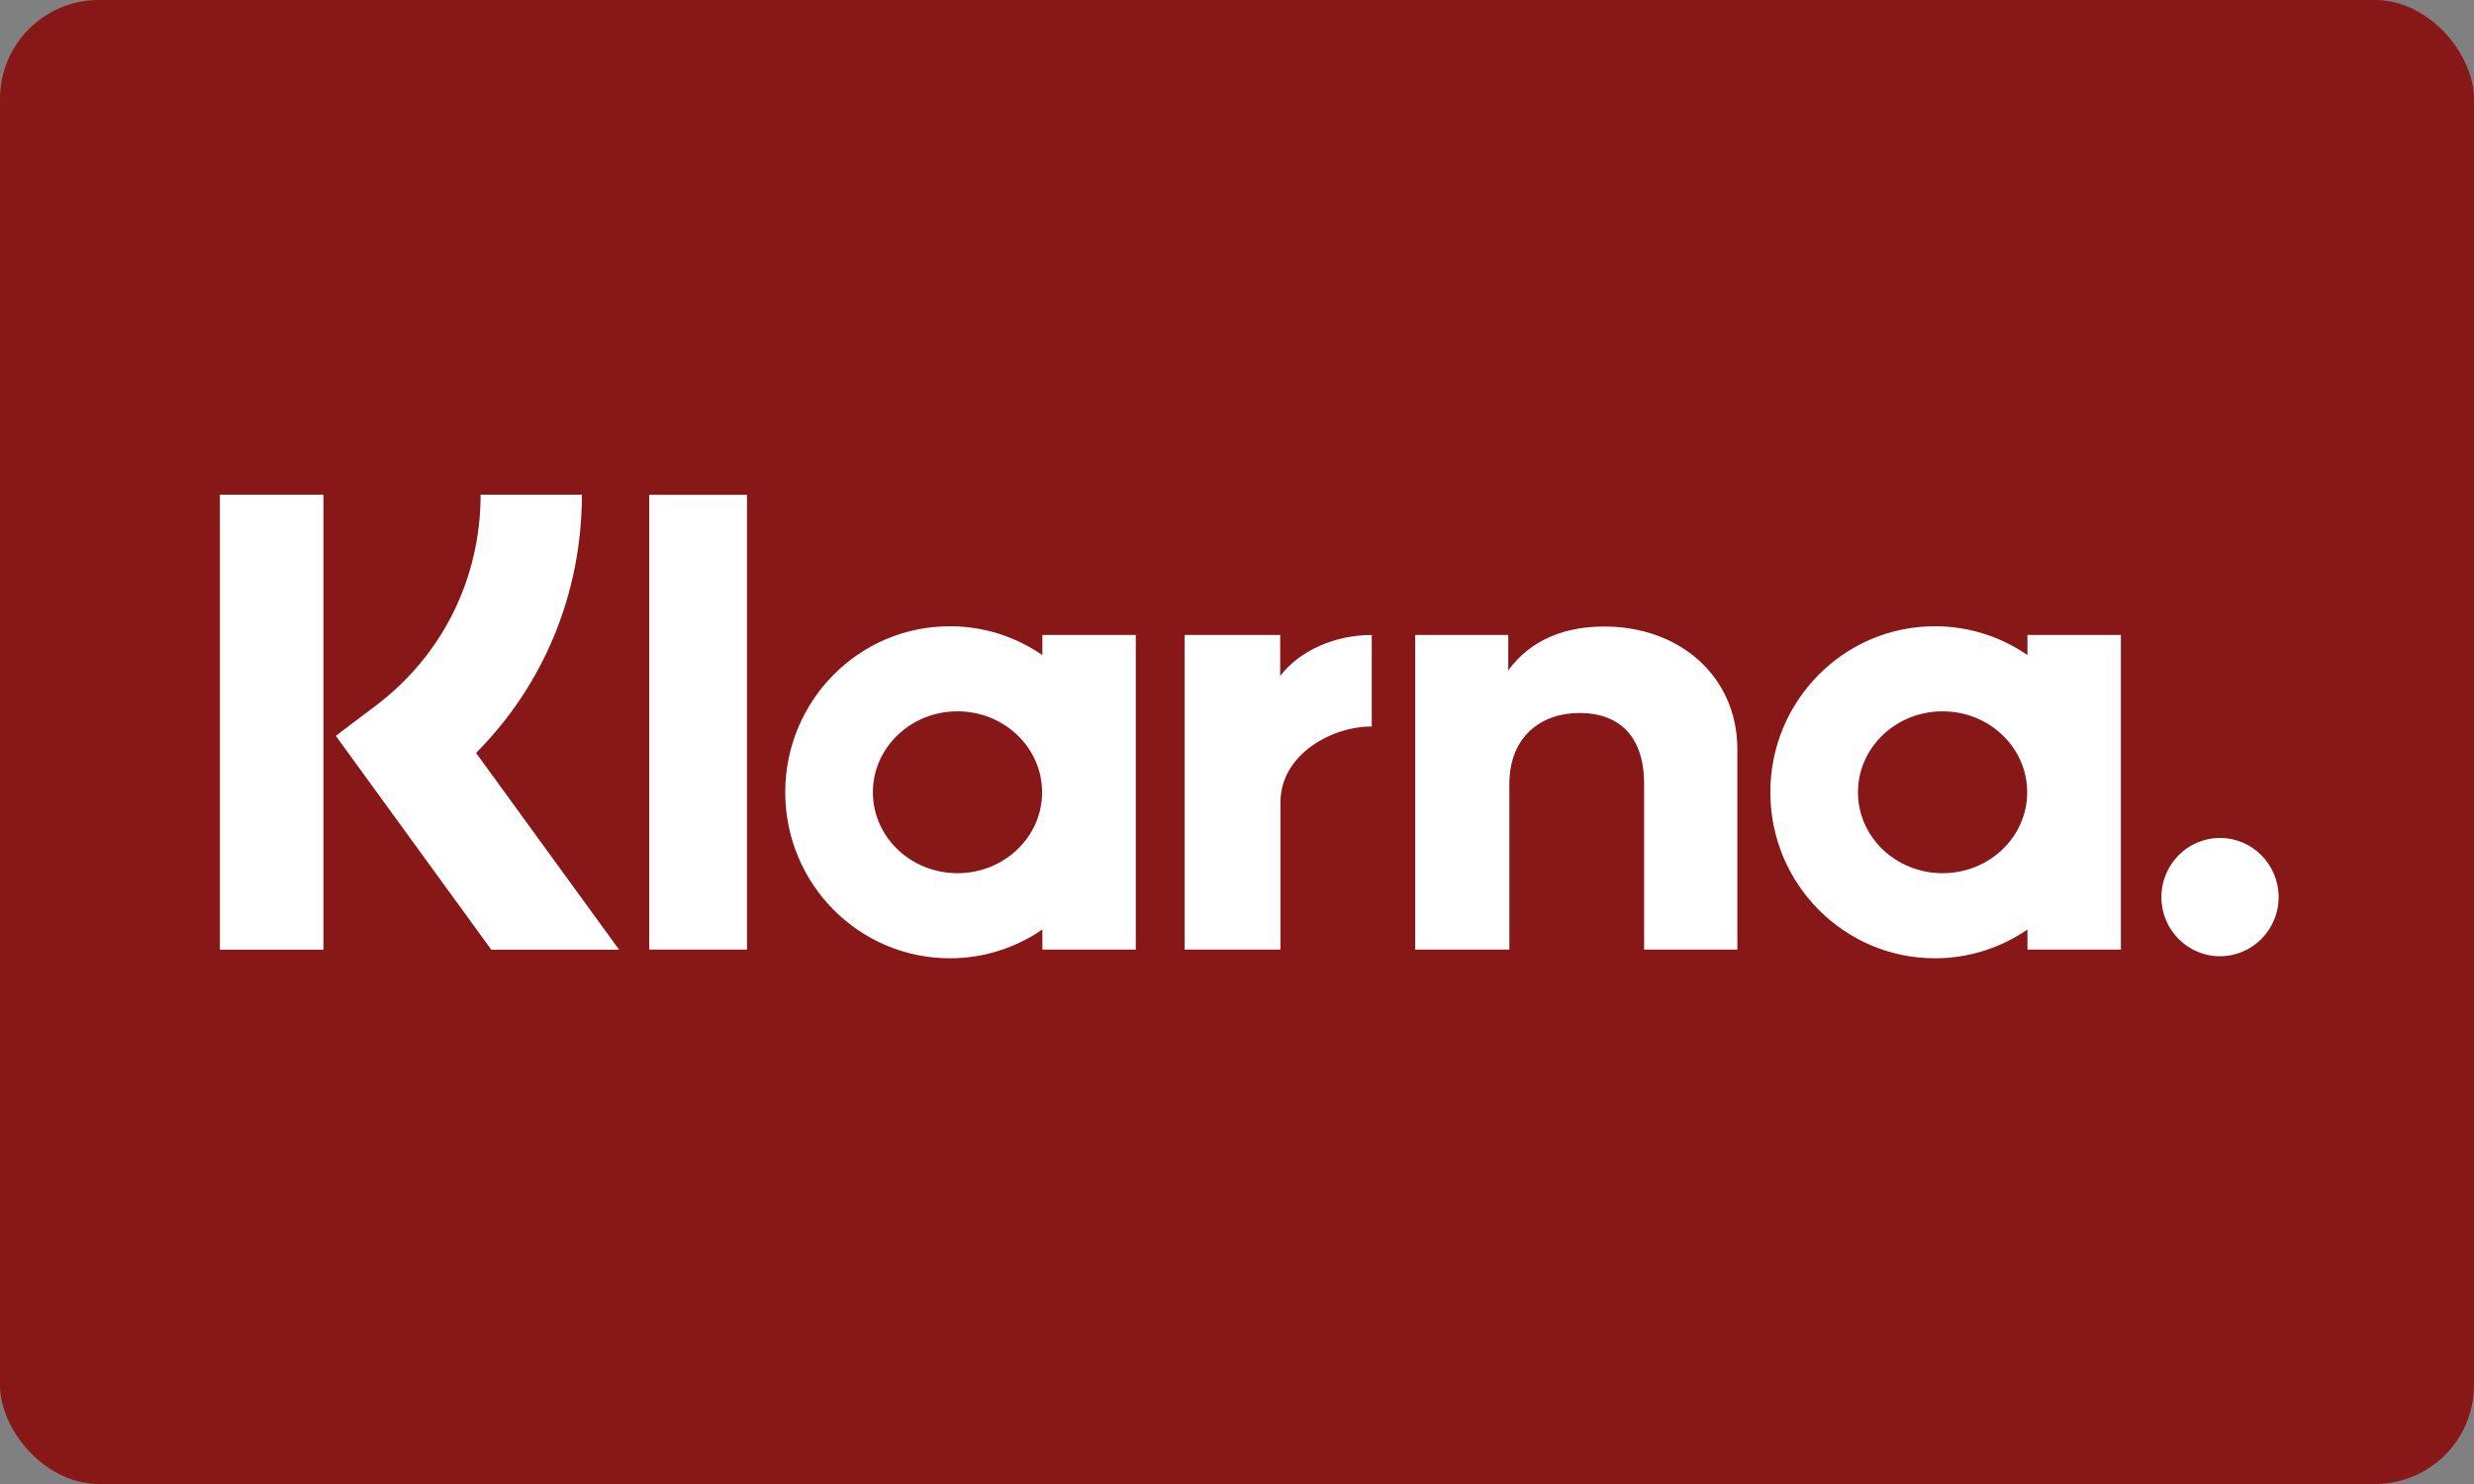
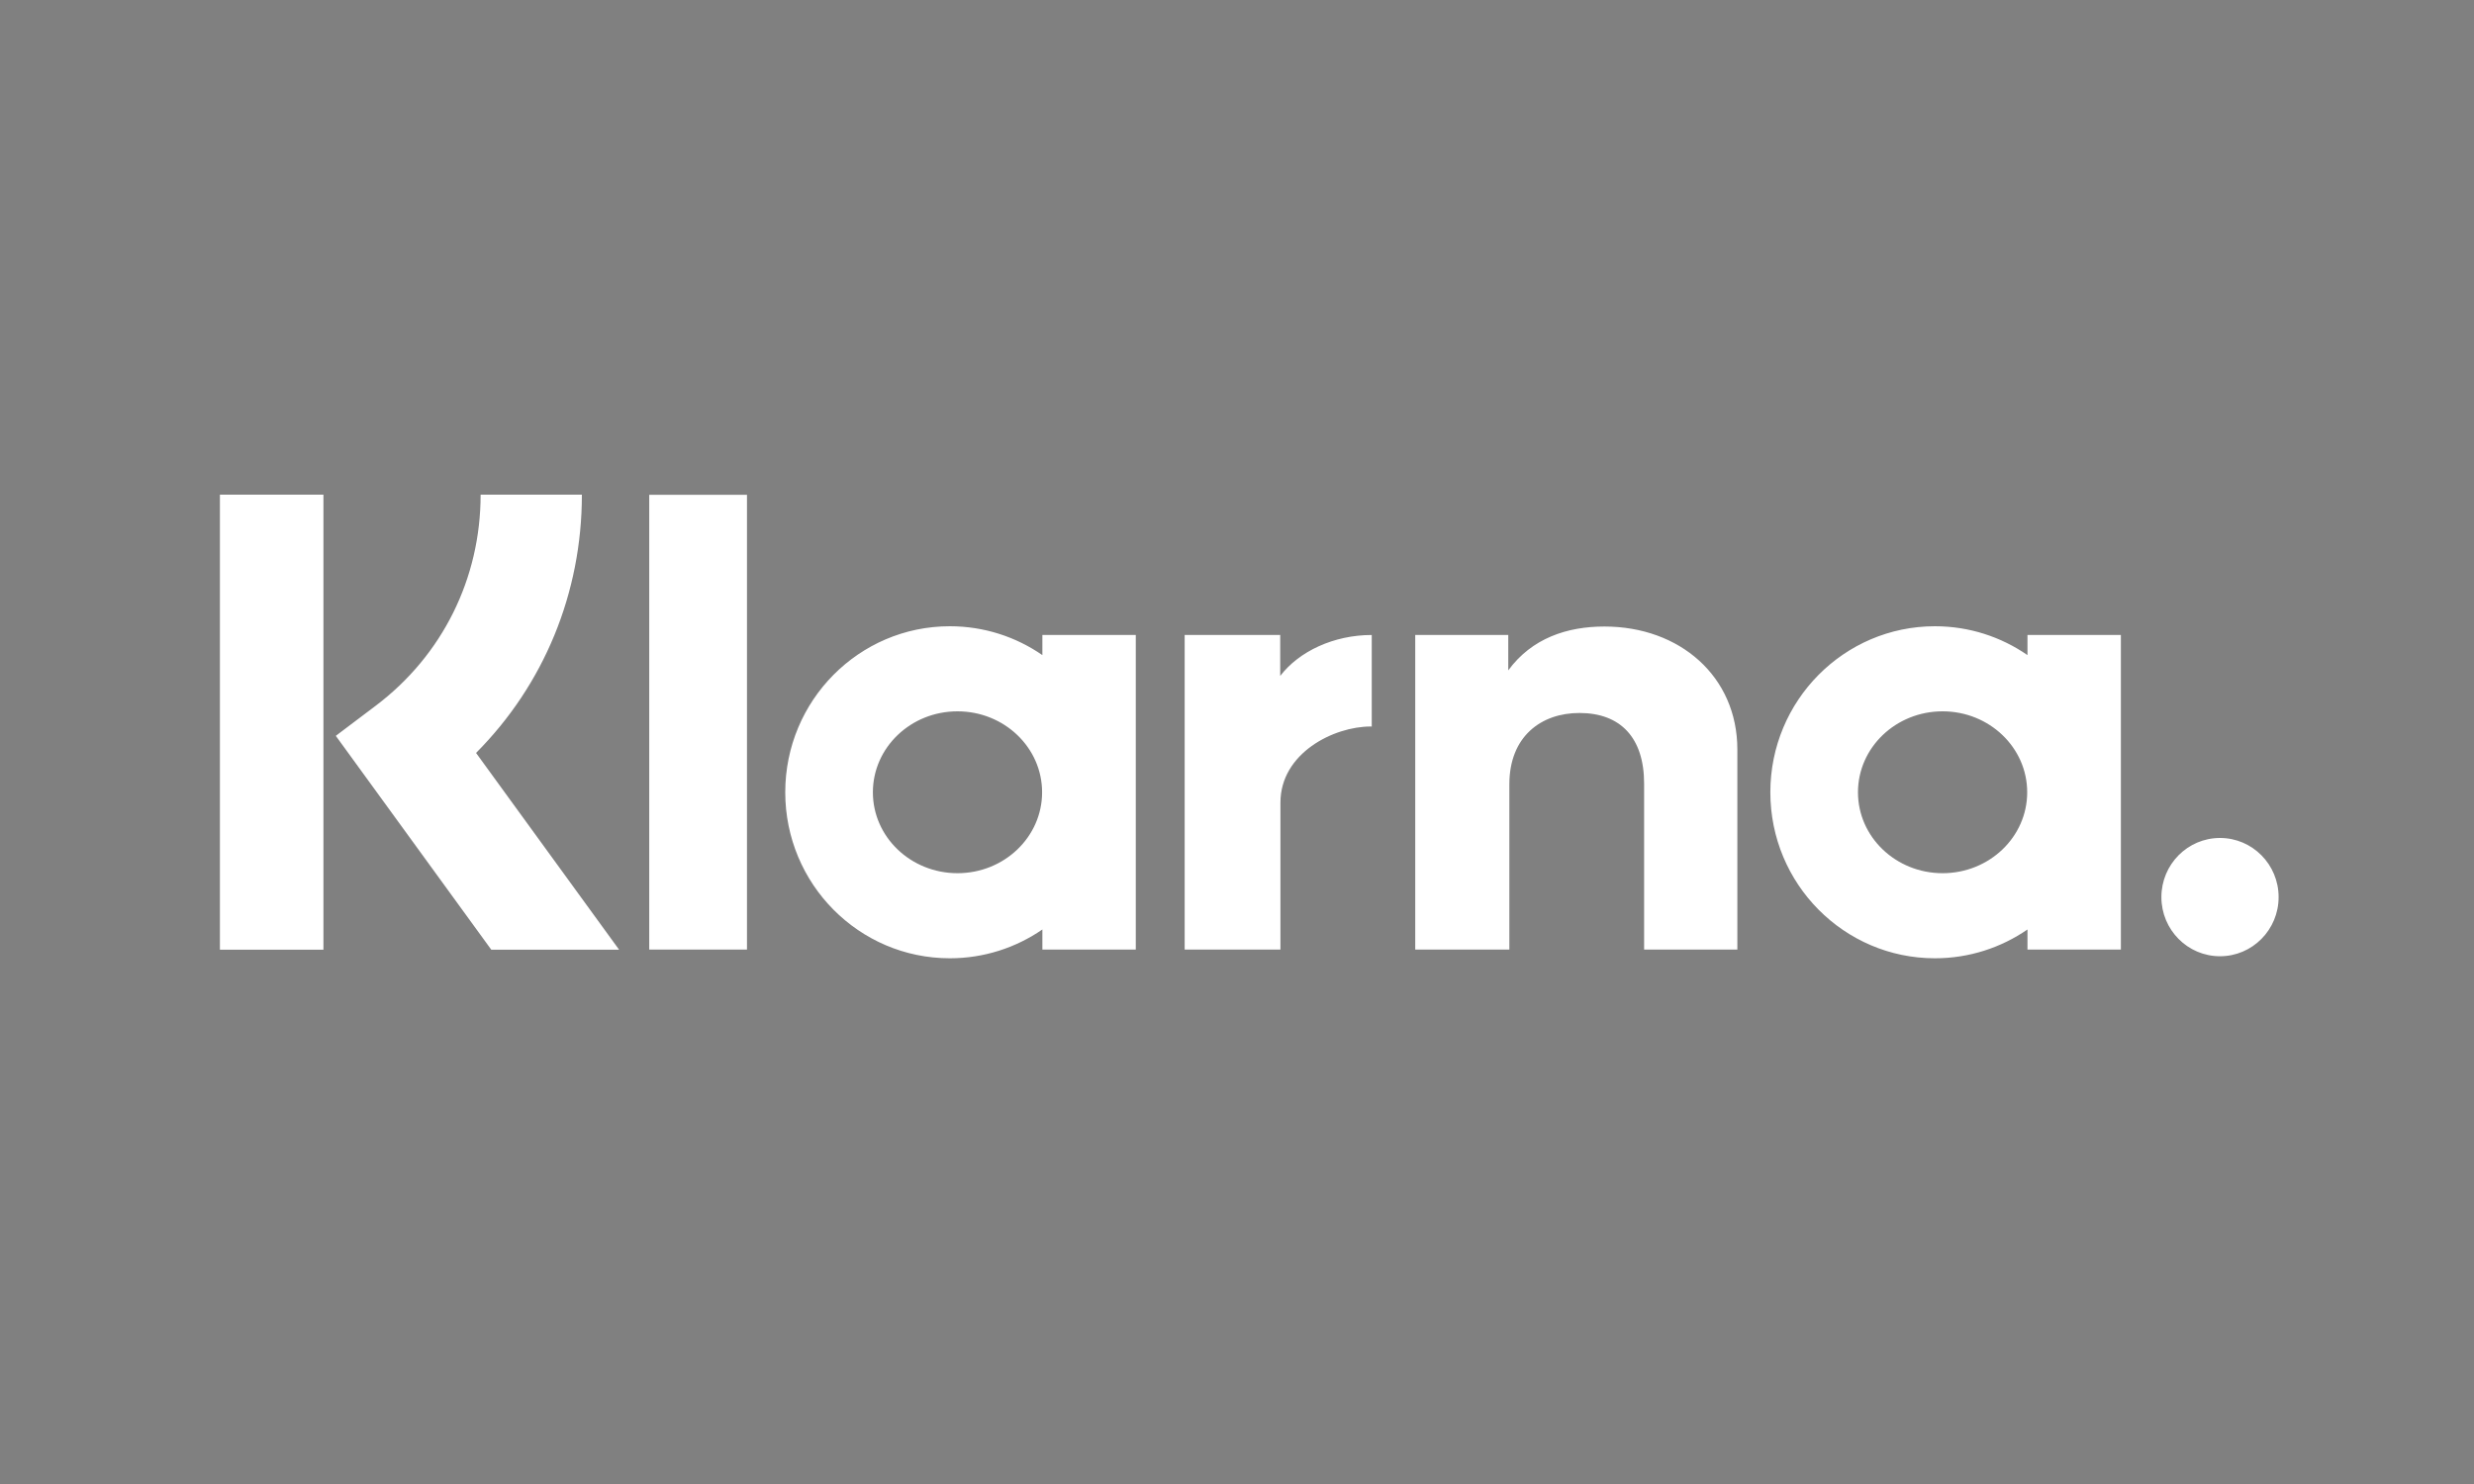
<svg xmlns="http://www.w3.org/2000/svg" width="45" height="27" viewBox="0 0 45 27">
  <rect x="0" y="0" width="45" height="27" fill="#808080" stroke="none" />
  <g fill="none" fill-rule="evenodd">
-     <rect width="45" height="27" fill="#881818" rx="1.8" />
-     <path fill="#FFF" fill-rule="nonzero" d="M40.38,15.246 C39.791,15.246 39.314,15.728 39.314,16.322 C39.314,16.916 39.791,17.398 40.38,17.398 C40.969,17.398 41.446,16.916 41.446,16.322 C41.446,15.728 40.969,15.246 40.38,15.246 Z M36.873,14.415 C36.873,13.601 36.184,12.942 35.334,12.942 C34.484,12.942 33.795,13.601 33.795,14.415 C33.795,15.228 34.484,15.887 35.334,15.887 C36.184,15.887 36.873,15.228 36.873,14.415 Z M36.878,11.552 L38.577,11.552 L38.577,17.277 L36.878,17.277 L36.878,16.911 C36.399,17.241 35.819,17.435 35.195,17.435 C33.542,17.435 32.201,16.083 32.201,14.415 C32.201,12.746 33.542,11.394 35.195,11.394 C35.819,11.394 36.399,11.588 36.878,11.919 L36.878,11.552 L36.878,11.552 Z M23.286,12.298 L23.286,11.553 L21.548,11.553 L21.548,17.277 L23.29,17.277 L23.29,14.604 C23.29,13.702 24.259,13.218 24.931,13.218 C24.938,13.218 24.944,13.218 24.951,13.219 L24.951,11.553 C24.261,11.553 23.627,11.851 23.286,12.298 L23.286,12.298 Z M18.955,14.415 C18.955,13.601 18.266,12.942 17.416,12.942 C16.566,12.942 15.877,13.601 15.877,14.415 C15.877,15.228 16.566,15.887 17.416,15.887 C18.266,15.887 18.955,15.228 18.955,14.415 Z M18.96,11.552 L20.659,11.552 L20.659,17.277 L18.96,17.277 L18.96,16.911 C18.481,17.241 17.901,17.435 17.277,17.435 C15.624,17.435 14.283,16.083 14.283,14.415 C14.283,12.746 15.624,11.394 17.277,11.394 C17.901,11.394 18.481,11.588 18.96,11.919 L18.96,11.552 L18.96,11.552 Z M29.183,11.399 C28.505,11.399 27.863,11.611 27.434,12.197 L27.434,11.553 L25.742,11.553 L25.742,17.277 L27.454,17.277 L27.454,14.269 C27.454,13.398 28.033,12.972 28.729,12.972 C29.476,12.972 29.905,13.422 29.905,14.257 L29.905,17.277 L31.601,17.277 L31.601,13.637 C31.601,12.305 30.552,11.399 29.183,11.399 L29.183,11.399 Z M11.809,17.277 L13.587,17.277 L13.587,9.002 L11.809,9.002 L11.809,17.277 L11.809,17.277 Z M4,17.279 L5.883,17.279 L5.883,9 L4,9 L4,17.279 Z M10.584,9 C10.584,10.792 9.892,12.46 8.659,13.699 L11.261,17.279 L8.936,17.279 L6.108,13.388 L6.838,12.837 C8.048,11.922 8.742,10.524 8.742,9 L10.584,9 L10.584,9 Z" />
+     <path fill="#FFF" fill-rule="nonzero" d="M40.38,15.246 C39.791,15.246 39.314,15.728 39.314,16.322 C39.314,16.916 39.791,17.398 40.38,17.398 C40.969,17.398 41.446,16.916 41.446,16.322 C41.446,15.728 40.969,15.246 40.38,15.246 Z M36.873,14.415 C36.873,13.601 36.184,12.942 35.334,12.942 C34.484,12.942 33.795,13.601 33.795,14.415 C33.795,15.228 34.484,15.887 35.334,15.887 C36.184,15.887 36.873,15.228 36.873,14.415 Z M36.878,11.552 L38.577,11.552 L38.577,17.277 L36.878,17.277 L36.878,16.911 C36.399,17.241 35.819,17.435 35.195,17.435 C33.542,17.435 32.201,16.083 32.201,14.415 C32.201,12.746 33.542,11.394 35.195,11.394 C35.819,11.394 36.399,11.588 36.878,11.919 L36.878,11.552 L36.878,11.552 Z M23.286,12.298 L23.286,11.553 L21.548,11.553 L21.548,17.277 L23.29,17.277 L23.29,14.604 C23.29,13.702 24.259,13.218 24.931,13.218 C24.938,13.218 24.944,13.218 24.951,13.219 L24.951,11.553 C24.261,11.553 23.627,11.851 23.286,12.298 L23.286,12.298 Z M18.955,14.415 C18.955,13.601 18.266,12.942 17.416,12.942 C16.566,12.942 15.877,13.601 15.877,14.415 C15.877,15.228 16.566,15.887 17.416,15.887 C18.266,15.887 18.955,15.228 18.955,14.415 Z M18.96,11.552 L20.659,11.552 L20.659,17.277 L18.96,17.277 L18.96,16.911 C18.481,17.241 17.901,17.435 17.277,17.435 C15.624,17.435 14.283,16.083 14.283,14.415 C14.283,12.746 15.624,11.394 17.277,11.394 C17.901,11.394 18.481,11.588 18.96,11.919 L18.96,11.552 Z M29.183,11.399 C28.505,11.399 27.863,11.611 27.434,12.197 L27.434,11.553 L25.742,11.553 L25.742,17.277 L27.454,17.277 L27.454,14.269 C27.454,13.398 28.033,12.972 28.729,12.972 C29.476,12.972 29.905,13.422 29.905,14.257 L29.905,17.277 L31.601,17.277 L31.601,13.637 C31.601,12.305 30.552,11.399 29.183,11.399 L29.183,11.399 Z M11.809,17.277 L13.587,17.277 L13.587,9.002 L11.809,9.002 L11.809,17.277 L11.809,17.277 Z M4,17.279 L5.883,17.279 L5.883,9 L4,9 L4,17.279 Z M10.584,9 C10.584,10.792 9.892,12.46 8.659,13.699 L11.261,17.279 L8.936,17.279 L6.108,13.388 L6.838,12.837 C8.048,11.922 8.742,10.524 8.742,9 L10.584,9 L10.584,9 Z" />
  </g>
</svg>